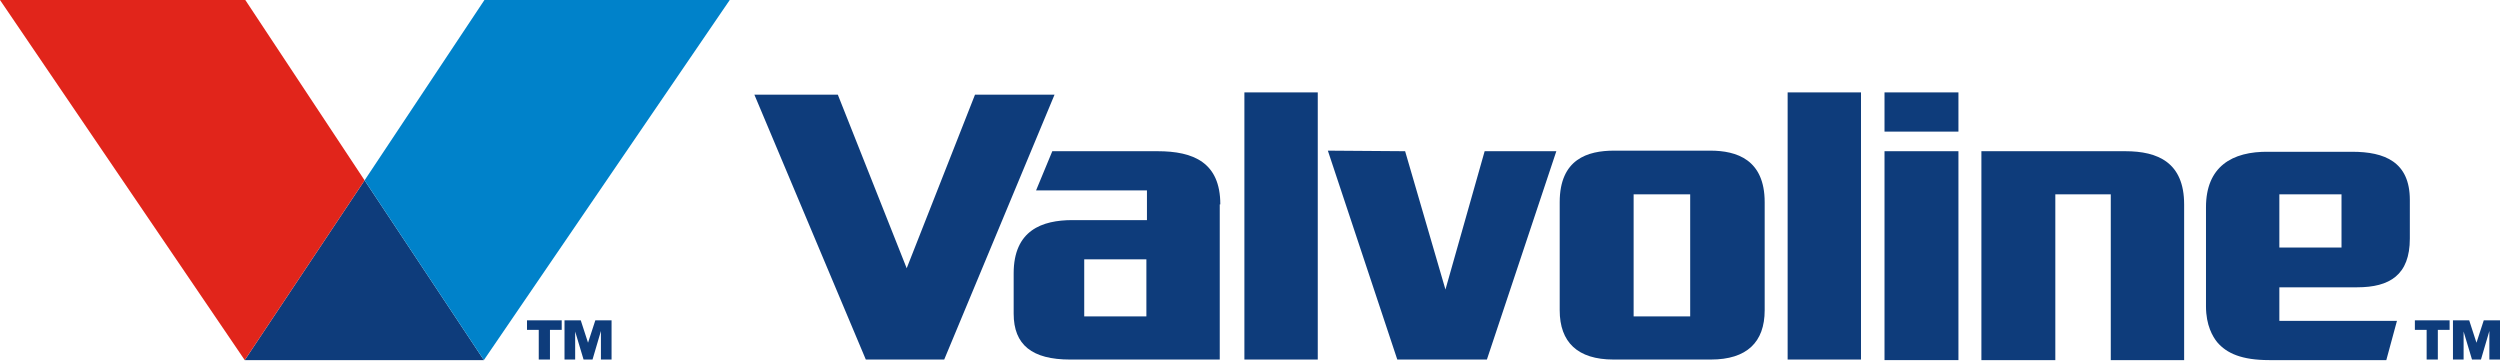
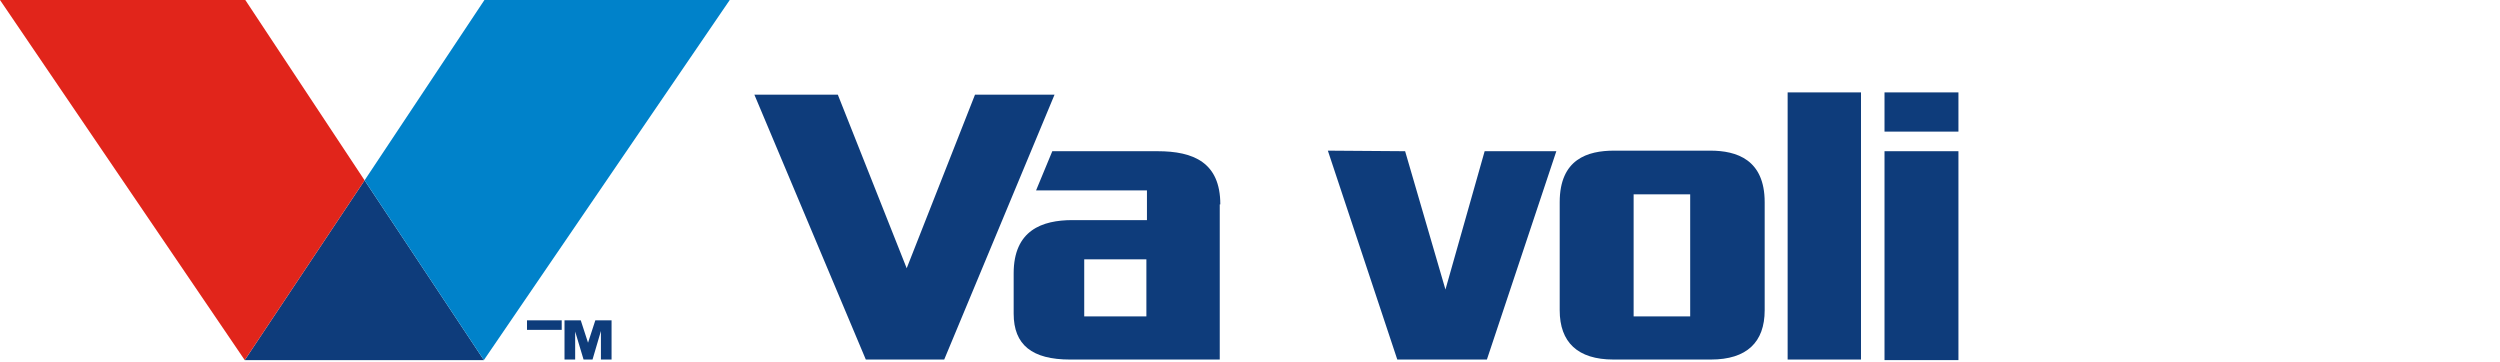
<svg xmlns="http://www.w3.org/2000/svg" width="200" height="29" viewBox="0 0 200 29" fill="none">
  <path d="M78.001 7.572L72.535 21.46L67.025 7.572H60.349L69.265 28.763H75.537L84.364 7.572H78.001Z" fill="#0E3C7B" />
-   <path d="M105.421 7.392H99.552V28.763H105.421V7.392Z" fill="#0E3C7B" />
  <path d="M148.88 7.392H143.011V28.763H148.88V7.392Z" fill="#0E3C7B" />
  <path d="M118.772 12.097L115.636 23.163L112.41 12.097L106.228 12.052L111.783 28.763H118.952L124.507 12.097H118.772Z" fill="#0E3C7B" />
  <path d="M150.761 12.097V28.808H156.675V12.097H150.761Z" fill="#0E3C7B" />
  <path d="M156.675 7.392H150.761V10.529H156.675V7.392Z" fill="#0E3C7B" />
-   <path d="M170.027 12.097H158.512V28.808H164.426V15.547H168.862V28.808H174.731V16.353C174.731 12.993 172.625 12.097 170.027 12.097Z" fill="#0E3C7B" />
  <path d="M136.873 28.763C139.74 28.763 141.174 27.375 141.174 24.821C141.174 22.581 141.174 16.174 141.174 16.174C141.174 12.769 138.934 12.052 136.828 12.052H129.122C127.016 12.052 124.776 12.724 124.776 16.174C124.776 16.174 124.776 22.536 124.776 24.821C124.776 27.375 126.21 28.763 129.077 28.763H136.873ZM130.69 25.314V15.546H135.215V25.314H130.69Z" fill="#0E3C7B" />
  <path d="M97.625 16.353C97.625 12.993 95.475 12.097 92.607 12.097H84.184L82.885 15.233C84.498 15.233 91.756 15.233 91.756 15.233V17.608H85.797C83.378 17.608 81.093 18.414 81.093 21.864C81.093 23.88 81.093 25.09 81.093 25.09C81.093 27.599 82.571 28.764 85.618 28.764C87.948 28.764 97.58 28.764 97.58 28.764V16.353H97.625ZM91.711 25.314H86.738V20.744H91.711V25.314Z" fill="#0E3C7B" />
-   <path d="M176.479 16.577C176.479 18.817 176.479 24.507 176.479 24.507C176.479 26.03 177.016 26.927 177.375 27.375C178.136 28.271 179.346 28.808 181.541 28.808H190.905L191.756 25.672C190.143 25.672 182.348 25.672 182.348 25.672V22.984H188.575C191.174 22.984 192.787 21.998 192.787 19.086C192.787 17.07 192.787 15.995 192.787 15.995C192.787 12.948 190.771 12.142 188.172 12.142C186.649 12.142 184.185 12.142 181.496 12.142C178.539 12.097 176.479 13.351 176.479 16.577ZM182.348 15.547H187.321V19.803H182.348V15.547Z" fill="#0E3C7B" />
-   <path d="M193.19 26.389V25.627H195.968V26.389H195.027V28.763H194.131V26.389H193.19ZM197.536 25.627L198.118 27.419L198.701 25.627H200V28.763H199.149V26.479L198.477 28.763H197.76L197.088 26.523V28.763H196.237V25.627H197.536Z" fill="#0E3C7B" />
  <path d="M19.579 28.808H38.71L29.167 14.427L19.579 28.808Z" fill="#0E3C7B" />
  <path d="M19.624 0H0L19.579 28.808L29.167 14.427L19.624 0Z" fill="#E1251B" />
  <path d="M38.755 0L29.167 14.427L38.71 28.808L58.379 0H38.755Z" fill="#0082CA" />
-   <path d="M42.16 26.389V25.627H44.937V26.389H43.997V28.763H43.1V26.389H42.16ZM46.461 25.627L47.043 27.419L47.626 25.627H48.925V28.763H48.074V26.479L47.402 28.763H46.685L46.013 26.523V28.763H45.161V25.627H46.461Z" fill="#0E3C7B" />
+   <path d="M42.16 26.389V25.627H44.937V26.389H43.997V28.763V26.389H42.16ZM46.461 25.627L47.043 27.419L47.626 25.627H48.925V28.763H48.074V26.479L47.402 28.763H46.685L46.013 26.523V28.763H45.161V25.627H46.461Z" fill="#0E3C7B" />
</svg>